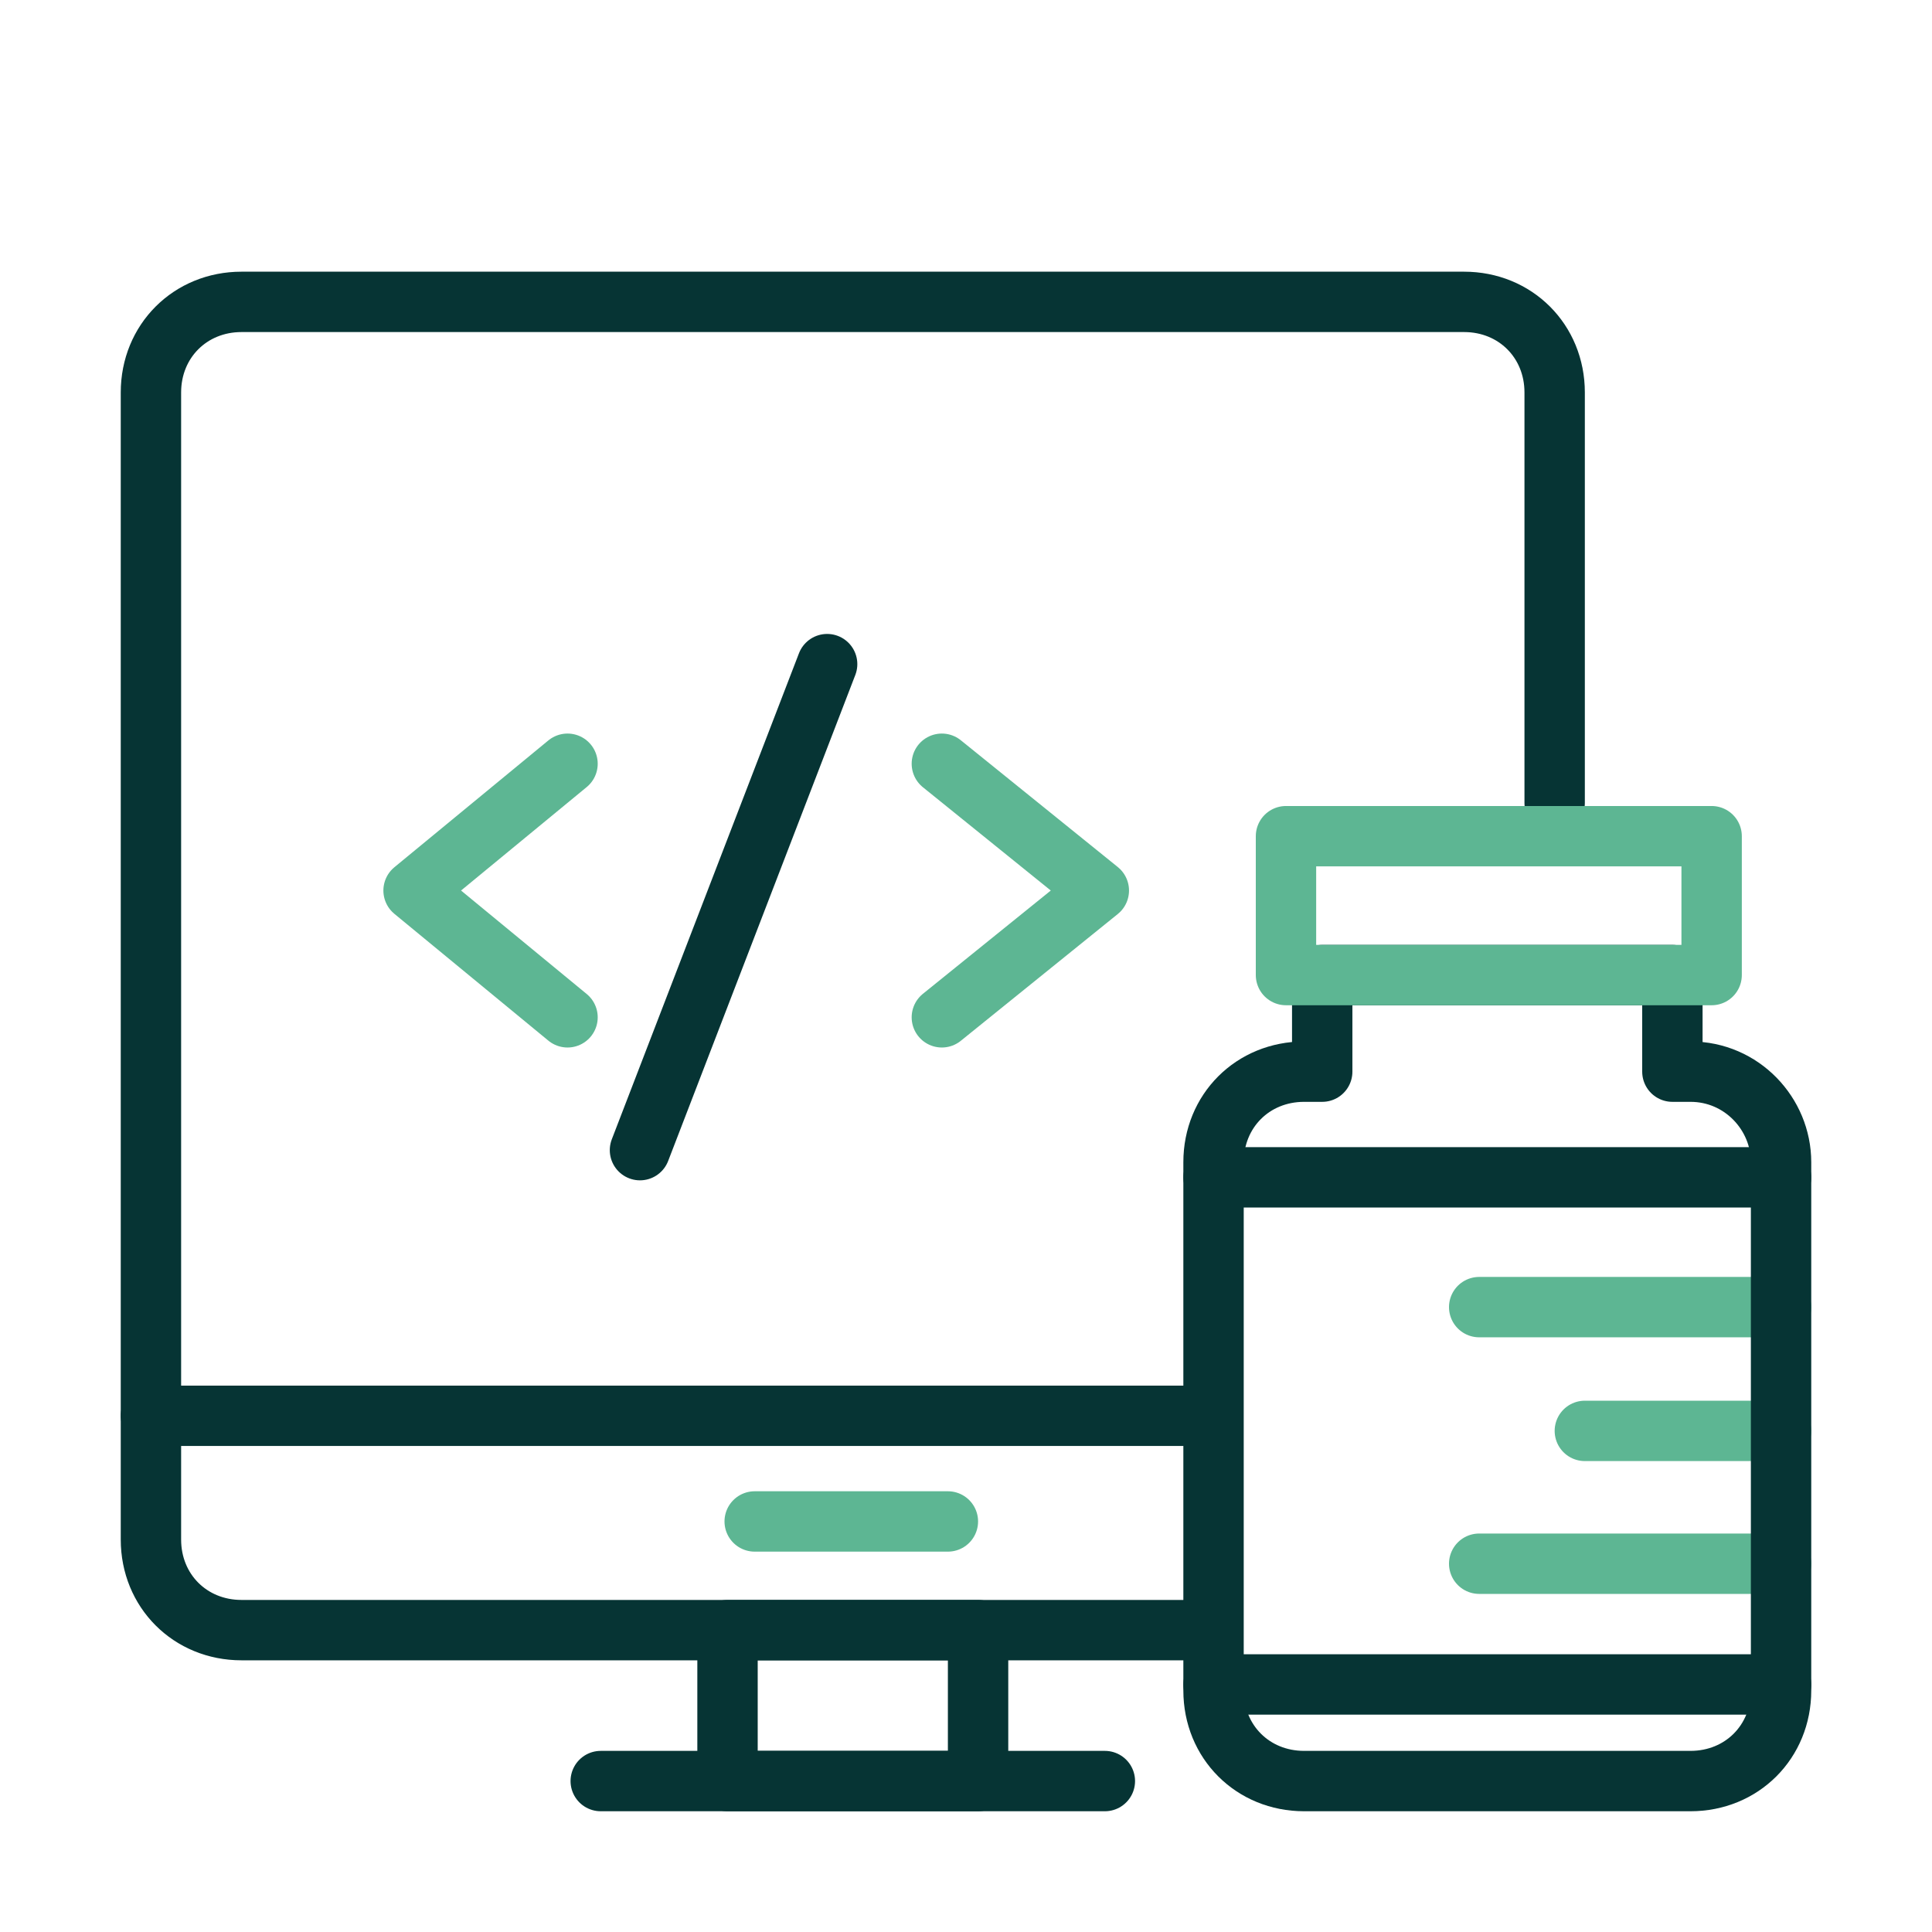
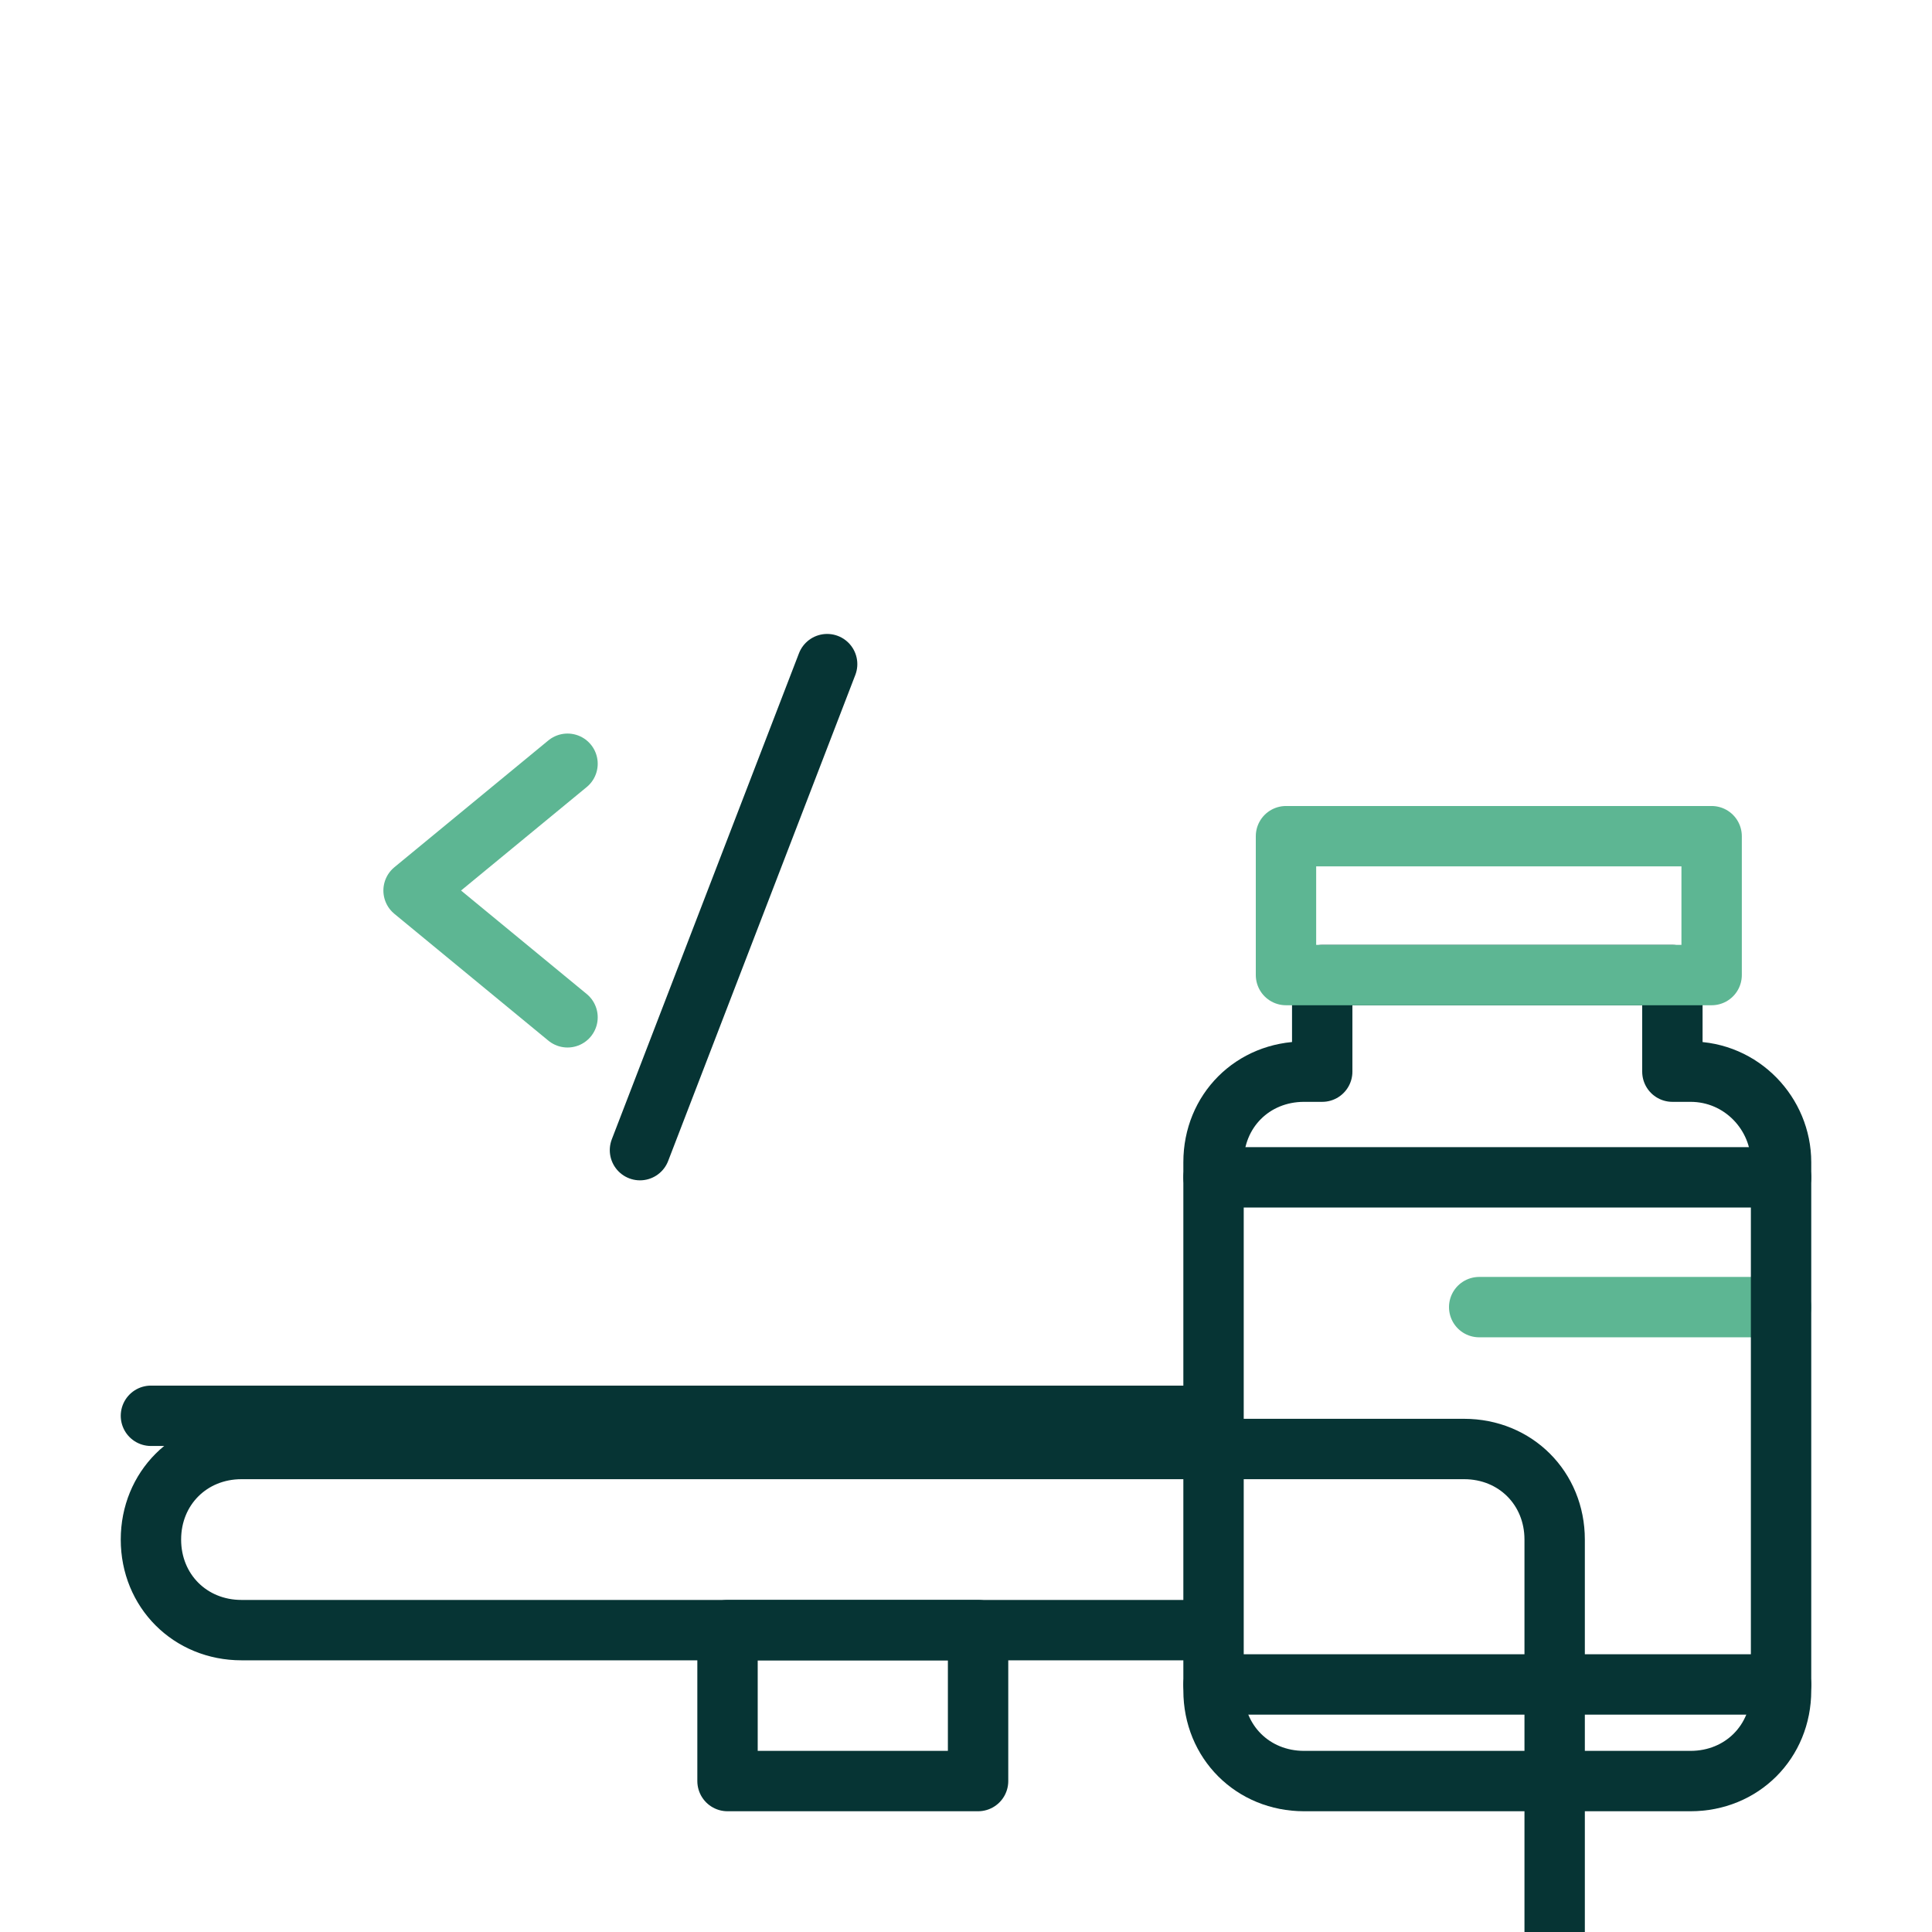
<svg xmlns="http://www.w3.org/2000/svg" version="1.1" id="Layer_1" x="0px" y="0px" viewBox="0 0 64 64" style="enable-background:new 0 0 64 64;" xml:space="preserve">
  <style type="text/css">
	.st0{fill:none;stroke:#5DB693;stroke-width:2;stroke-linecap:round;stroke-linejoin:round;stroke-miterlimit:10;}
	.st1{fill:none;stroke:#063434;stroke-width:2;stroke-linecap:round;stroke-linejoin:round;stroke-miterlimit:10;}
	.st2{fill:#063434;}
</style>
  <line class="st0" x1="59" y1="43.3" x2="49" y2="43.3" />
-   <line class="st0" x1="59" y1="51.8" x2="49" y2="51.8" />
-   <line class="st0" x1="59" y1="47.4" x2="52.5" y2="47.4" />
  <g>
    <line class="st1" x1="5" y1="46.9" x2="39.8" y2="46.9" />
-     <path class="st1" d="M39.8,54H8c-1.7,0-3-1.3-3-3V13c0-1.7,1.3-3,3-3h40.5c1.7,0,3,1.3,3,3v13.6" />
-     <line class="st1" x1="19.9" y1="59" x2="36.6" y2="59" />
+     <path class="st1" d="M39.8,54H8c-1.7,0-3-1.3-3-3c0-1.7,1.3-3,3-3h40.5c1.7,0,3,1.3,3,3v13.6" />
    <rect x="24.1" y="54" class="st1" width="8.3" height="5" />
-     <line class="st0" x1="25" y1="50.4" x2="31.4" y2="50.4" />
  </g>
  <path class="st1" d="M56,35.5h-0.6v-3.2H43.8v3.2h-0.6c-1.7,0-3,1.3-3,3V56c0,1.7,1.3,3,3,3H56c1.7,0,3-1.3,3-3V38.5  C59,36.9,57.7,35.5,56,35.5z" />
  <line class="st1" x1="40.2" y1="39" x2="59" y2="39" />
  <line class="st1" x1="40.2" y1="55.8" x2="59" y2="55.8" />
  <polyline class="st0" points="18.8,33.7 13.7,29.5 18.8,25.3 " />
-   <polyline class="st0" points="31.2,25.3 36.4,29.5 31.2,33.7 " />
  <line class="st1" x1="27.4" y1="22" x2="21.2" y2="38.1" />
  <rect x="42.6" y="27.7" class="st0" width="14.1" height="4.6" />
</svg>